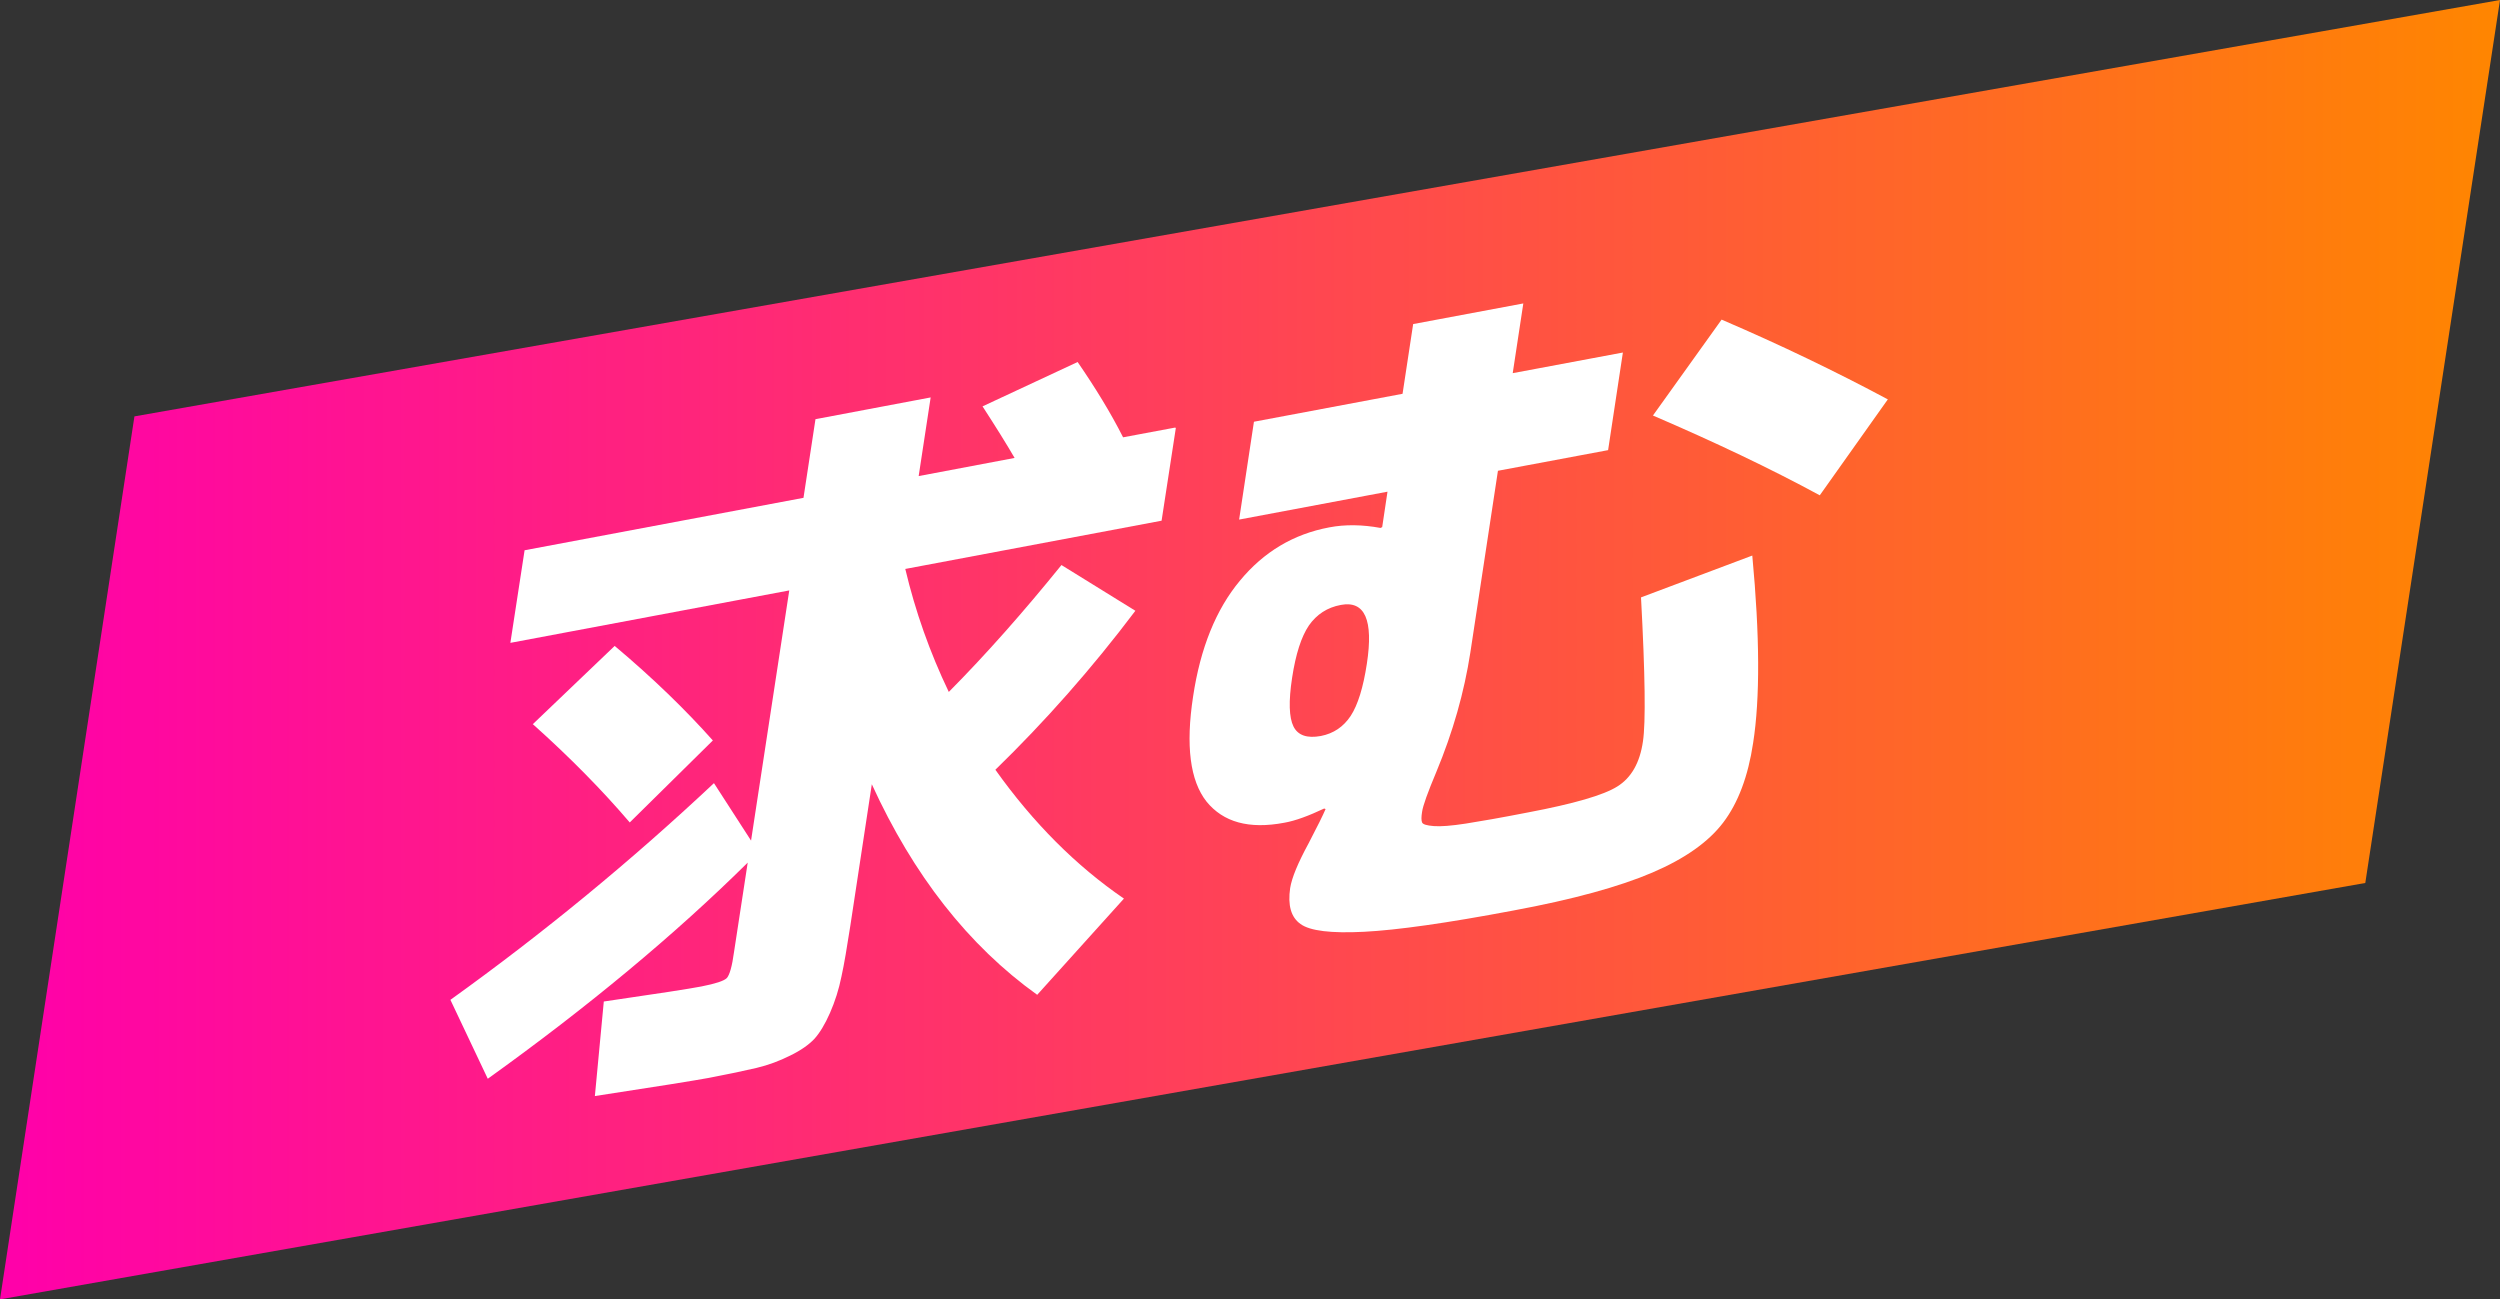
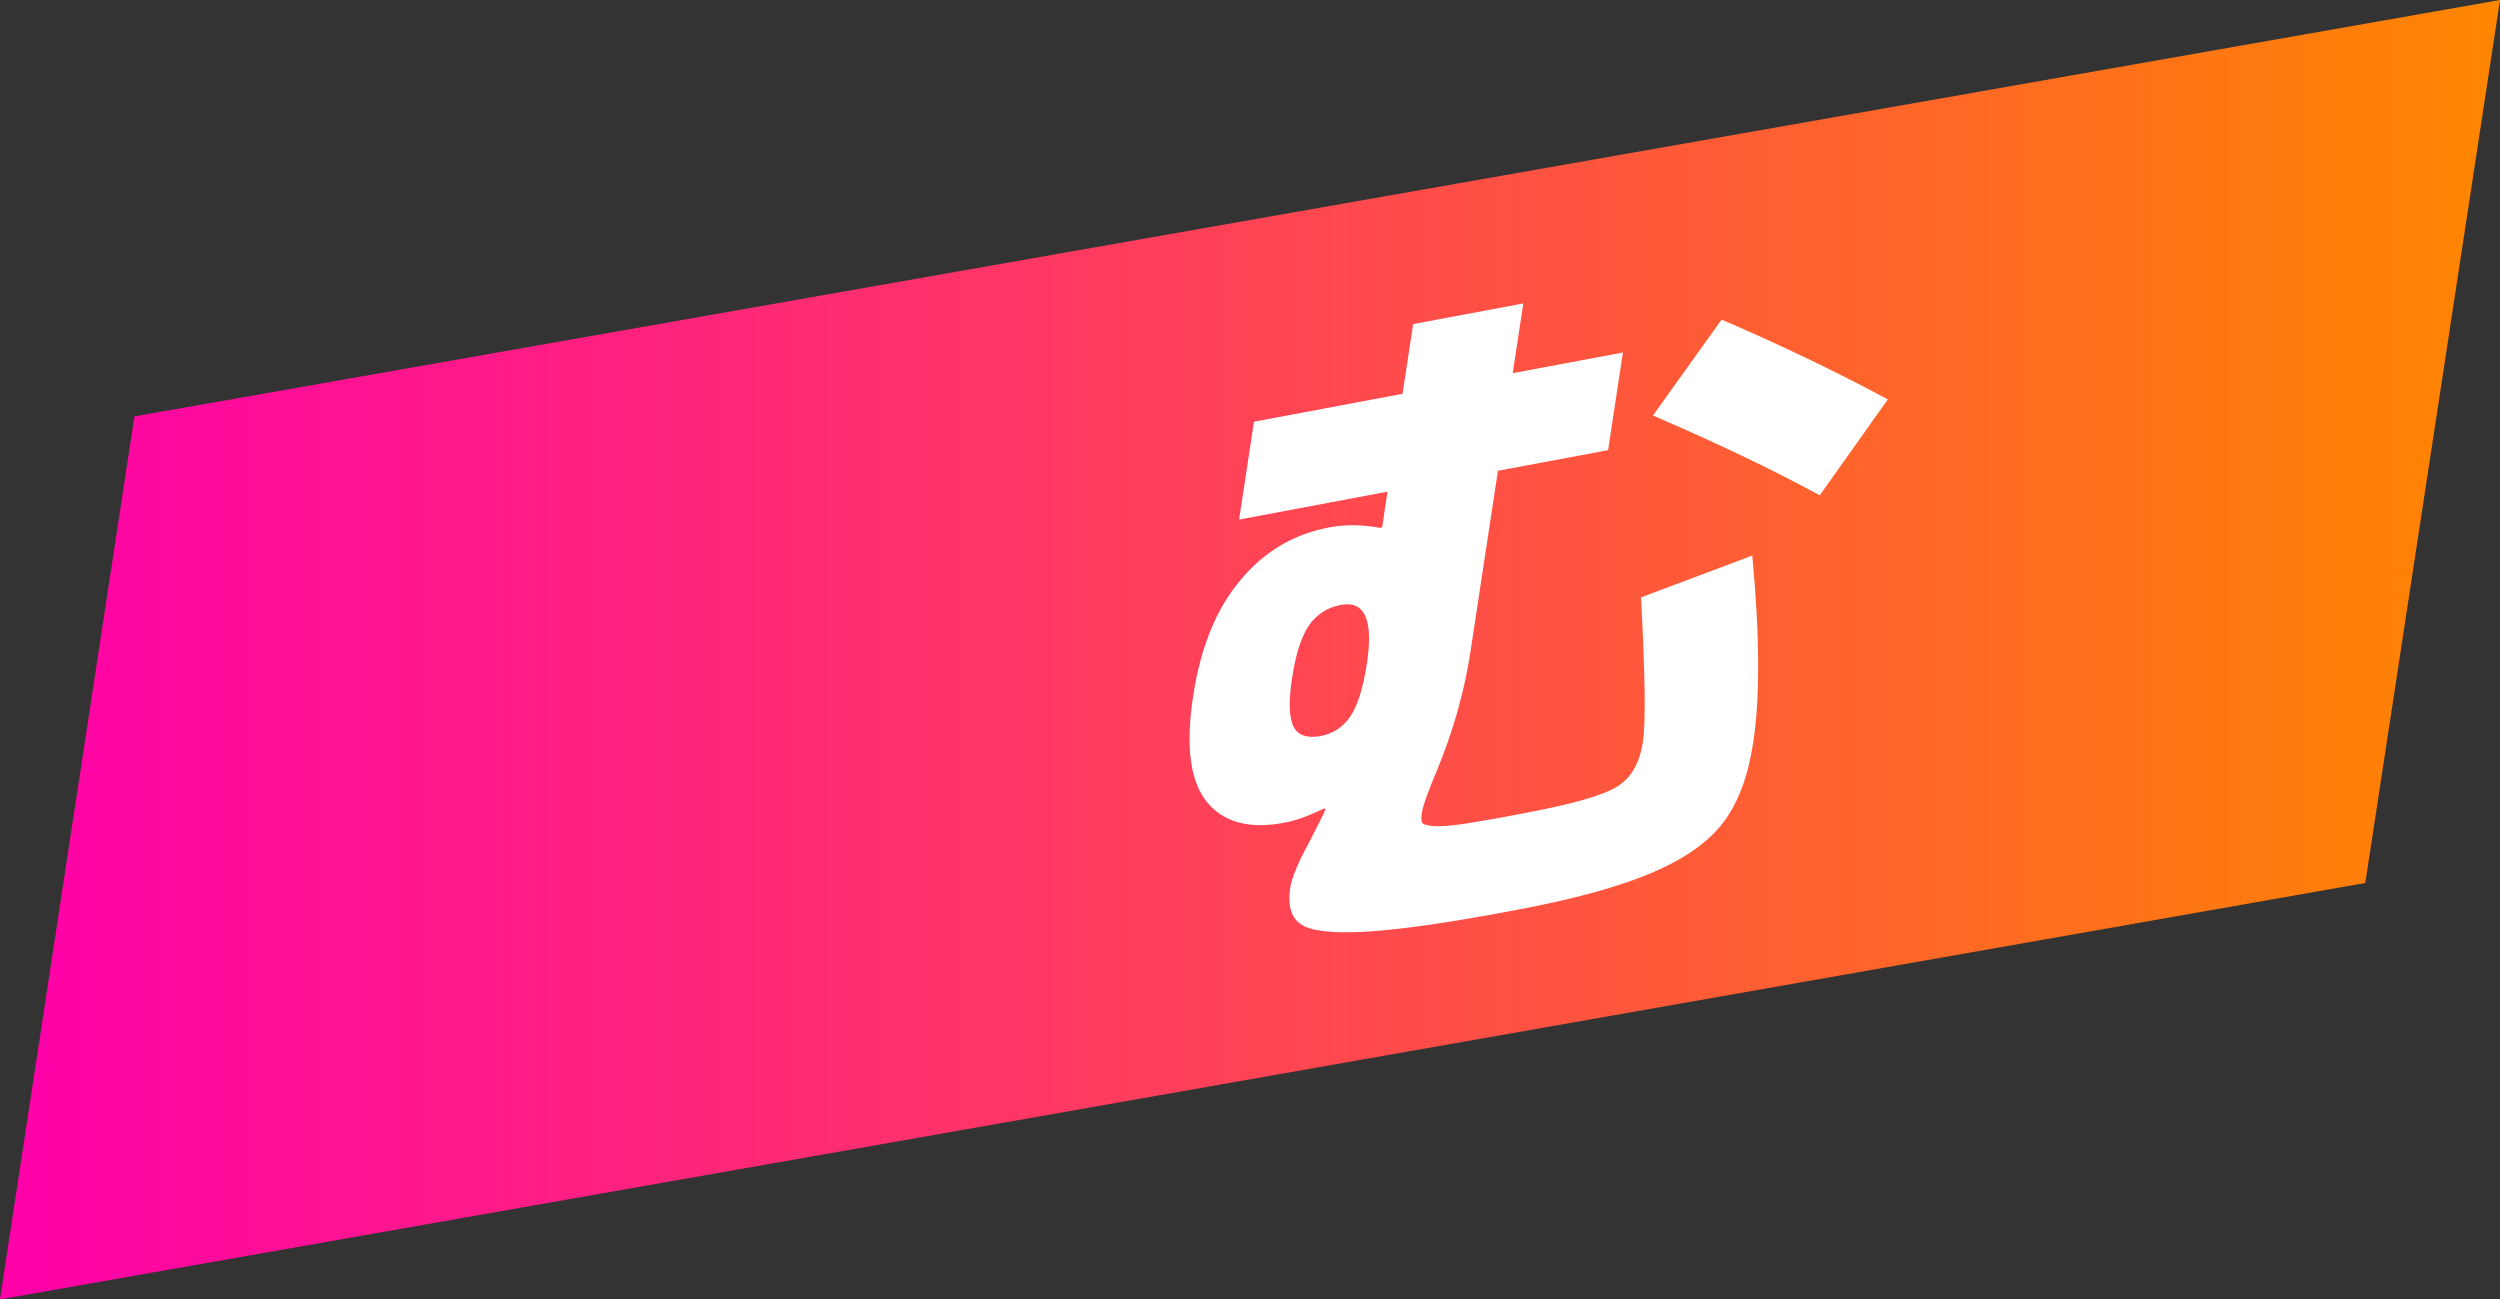
<svg xmlns="http://www.w3.org/2000/svg" id="_レイヤー_2" data-name="レイヤー 2" viewBox="0 0 89.64 46.59">
  <rect x="0" y="0" width="89.64" height="46.59" fill="#333333" stroke="none" />
  <defs>
    <style>
      .cls-1 {
        fill: url(#_名称未設定グラデーション_235);
      }

      .cls-2 {
        fill: #fff;
      }
    </style>
    <linearGradient id="_名称未設定グラデーション_235" data-name="名称未設定グラデーション 235" x1="0" y1="23.29" x2="89.64" y2="23.29" gradientUnits="userSpaceOnUse">
      <stop offset="0" stop-color="#f0a" />
      <stop offset="1" stop-color="#ff8600" />
    </linearGradient>
  </defs>
  <g id="_レイヤー_1-2" data-name="レイヤー 1">
    <polygon class="cls-1" points="89.64 0 84.81 31.66 0 46.59 4.82 14.93 89.64 0" />
    <g>
-       <path class="cls-2" d="M42.16,15.35l-.51,3.32-9.19,1.73c.36,1.52.88,2.99,1.56,4.41,1.34-1.35,2.68-2.87,4.04-4.55l2.65,1.64c-1.56,2.07-3.24,3.97-5.02,5.7,1.36,1.91,2.9,3.45,4.61,4.62l-3.11,3.45c-2.47-1.77-4.44-4.29-5.93-7.55l-.77,5.07c-.12.77-.22,1.38-.32,1.83-.09.45-.23.89-.41,1.3-.18.41-.37.72-.56.93-.2.21-.48.41-.87.6-.38.19-.78.34-1.2.44-.42.1-.99.22-1.72.36-.49.09-1.85.31-4.08.65l.32-3.39c1.93-.28,3.09-.46,3.5-.54.51-.1.81-.2.91-.3.1-.11.19-.42.26-.94l.49-3.2c-2.61,2.58-5.71,5.16-9.32,7.75l-1.34-2.83c3.33-2.39,6.48-4.98,9.45-7.77l1.33,2.06,1.37-8.97-10,1.88.51-3.32,10-1.88.43-2.82,4.13-.78-.43,2.82,3.44-.65c-.29-.5-.67-1.11-1.15-1.85l3.41-1.59c.64.93,1.19,1.83,1.63,2.7l1.87-.35ZM19.1,25.97l2.94-2.81c1.38,1.16,2.55,2.3,3.52,3.39l-2.98,2.94c-.99-1.16-2.14-2.33-3.47-3.52Z" />
      <path class="cls-2" d="M44.97,15.12l5.32-1,.38-2.5,3.95-.74-.38,2.5,3.95-.74-.53,3.5-3.95.74-.99,6.52c-.22,1.42-.62,2.84-1.22,4.28-.31.74-.48,1.21-.51,1.43-.03.18-.03.31,0,.38.03.07.17.11.42.13.25.02.63-.01,1.15-.09.51-.08,1.26-.21,2.23-.4,1.64-.31,2.71-.62,3.2-.93.5-.31.81-.85.92-1.62.1-.67.08-2.38-.07-5.16l3.99-1.5c.27,2.88.28,5.12.03,6.72-.18,1.2-.54,2.15-1.07,2.85-.53.7-1.38,1.3-2.55,1.8-1.17.5-2.83.96-4.99,1.36-2.38.45-4.16.7-5.34.76-1.18.06-1.94-.03-2.28-.28-.34-.24-.46-.67-.37-1.29.06-.37.28-.9.66-1.6.32-.61.52-1.02.61-1.23l-.05-.02c-.55.26-1.03.44-1.43.51-1.27.24-2.19-.02-2.79-.76-.59-.75-.75-2-.48-3.77.26-1.73.82-3.12,1.68-4.15.85-1.03,1.92-1.67,3.2-1.91.57-.11,1.19-.1,1.84.02l.06-.03.19-1.27-5.32,1,.53-3.5ZM46.93,22.43c-.27.4-.47,1.02-.6,1.87-.13.85-.11,1.43.05,1.75.16.32.49.43.98.34.46-.09.81-.33,1.07-.72.26-.4.45-1.02.58-1.87.24-1.57-.07-2.27-.93-2.11-.49.09-.87.34-1.15.74ZM59.26,14.91l2.47-3.45c2.12.91,4.11,1.87,5.96,2.86l-2.44,3.44c-1.77-.96-3.77-1.91-5.98-2.86Z" />
    </g>
  </g>
</svg>